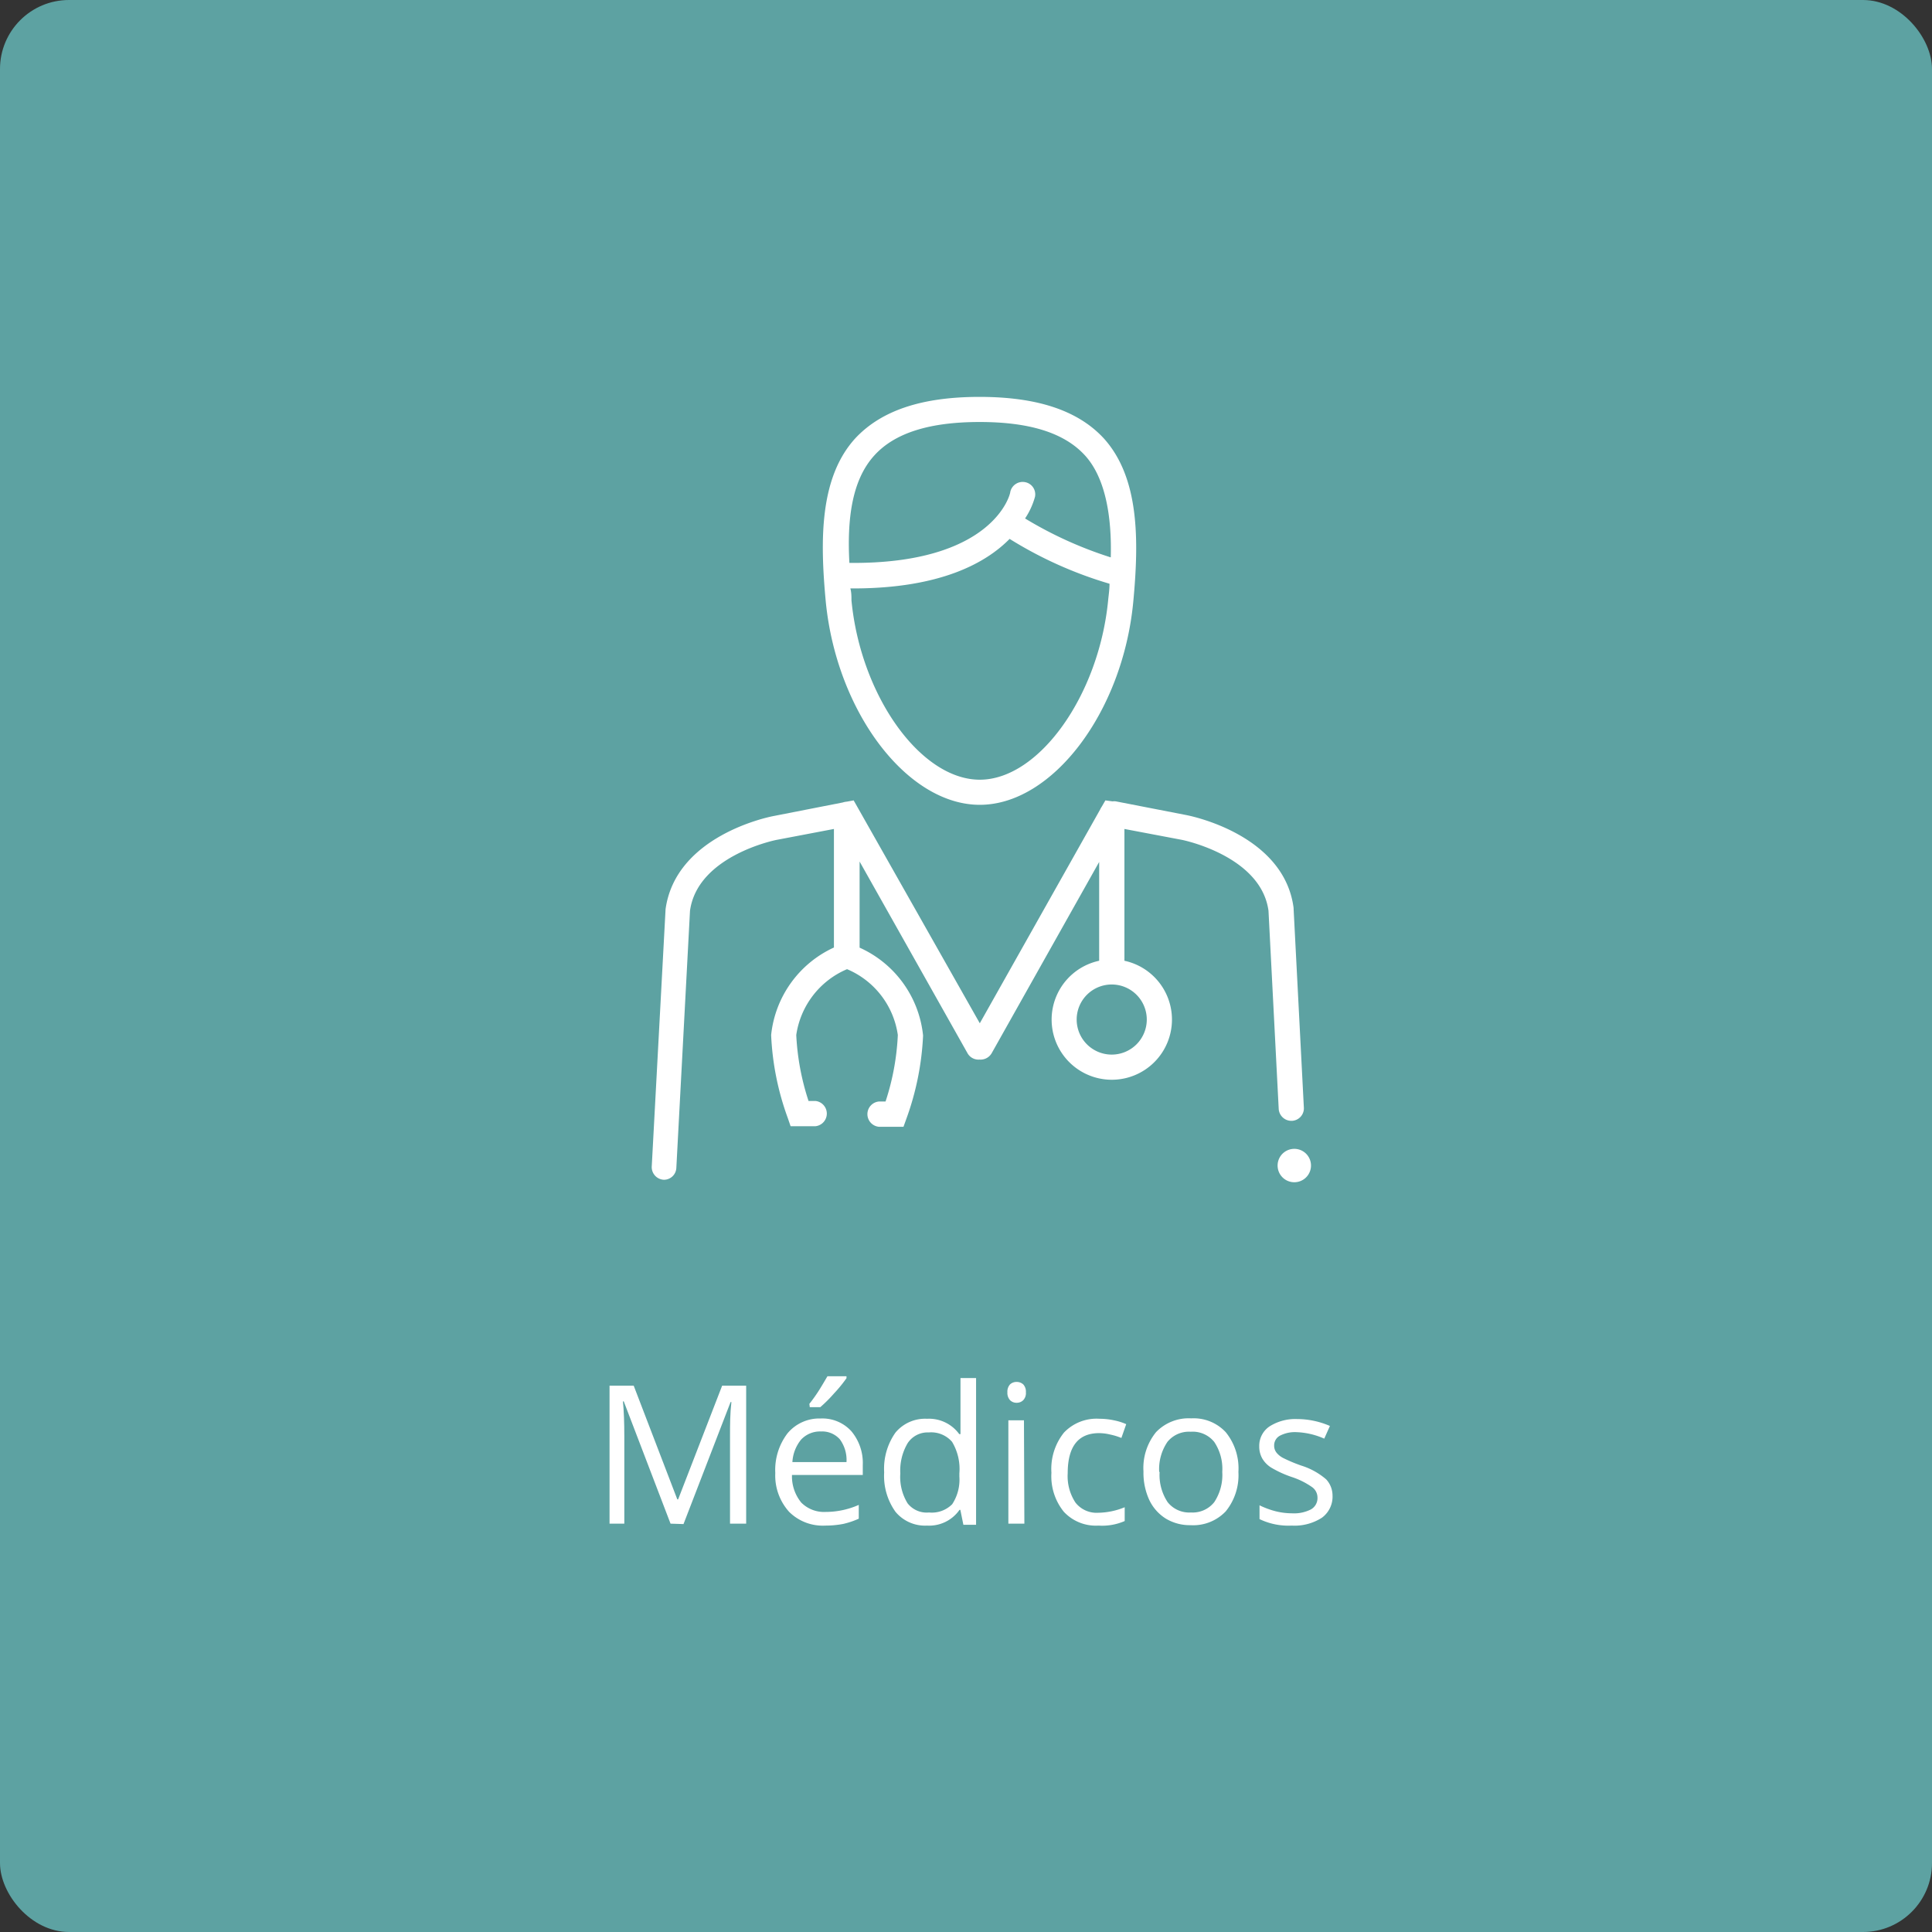
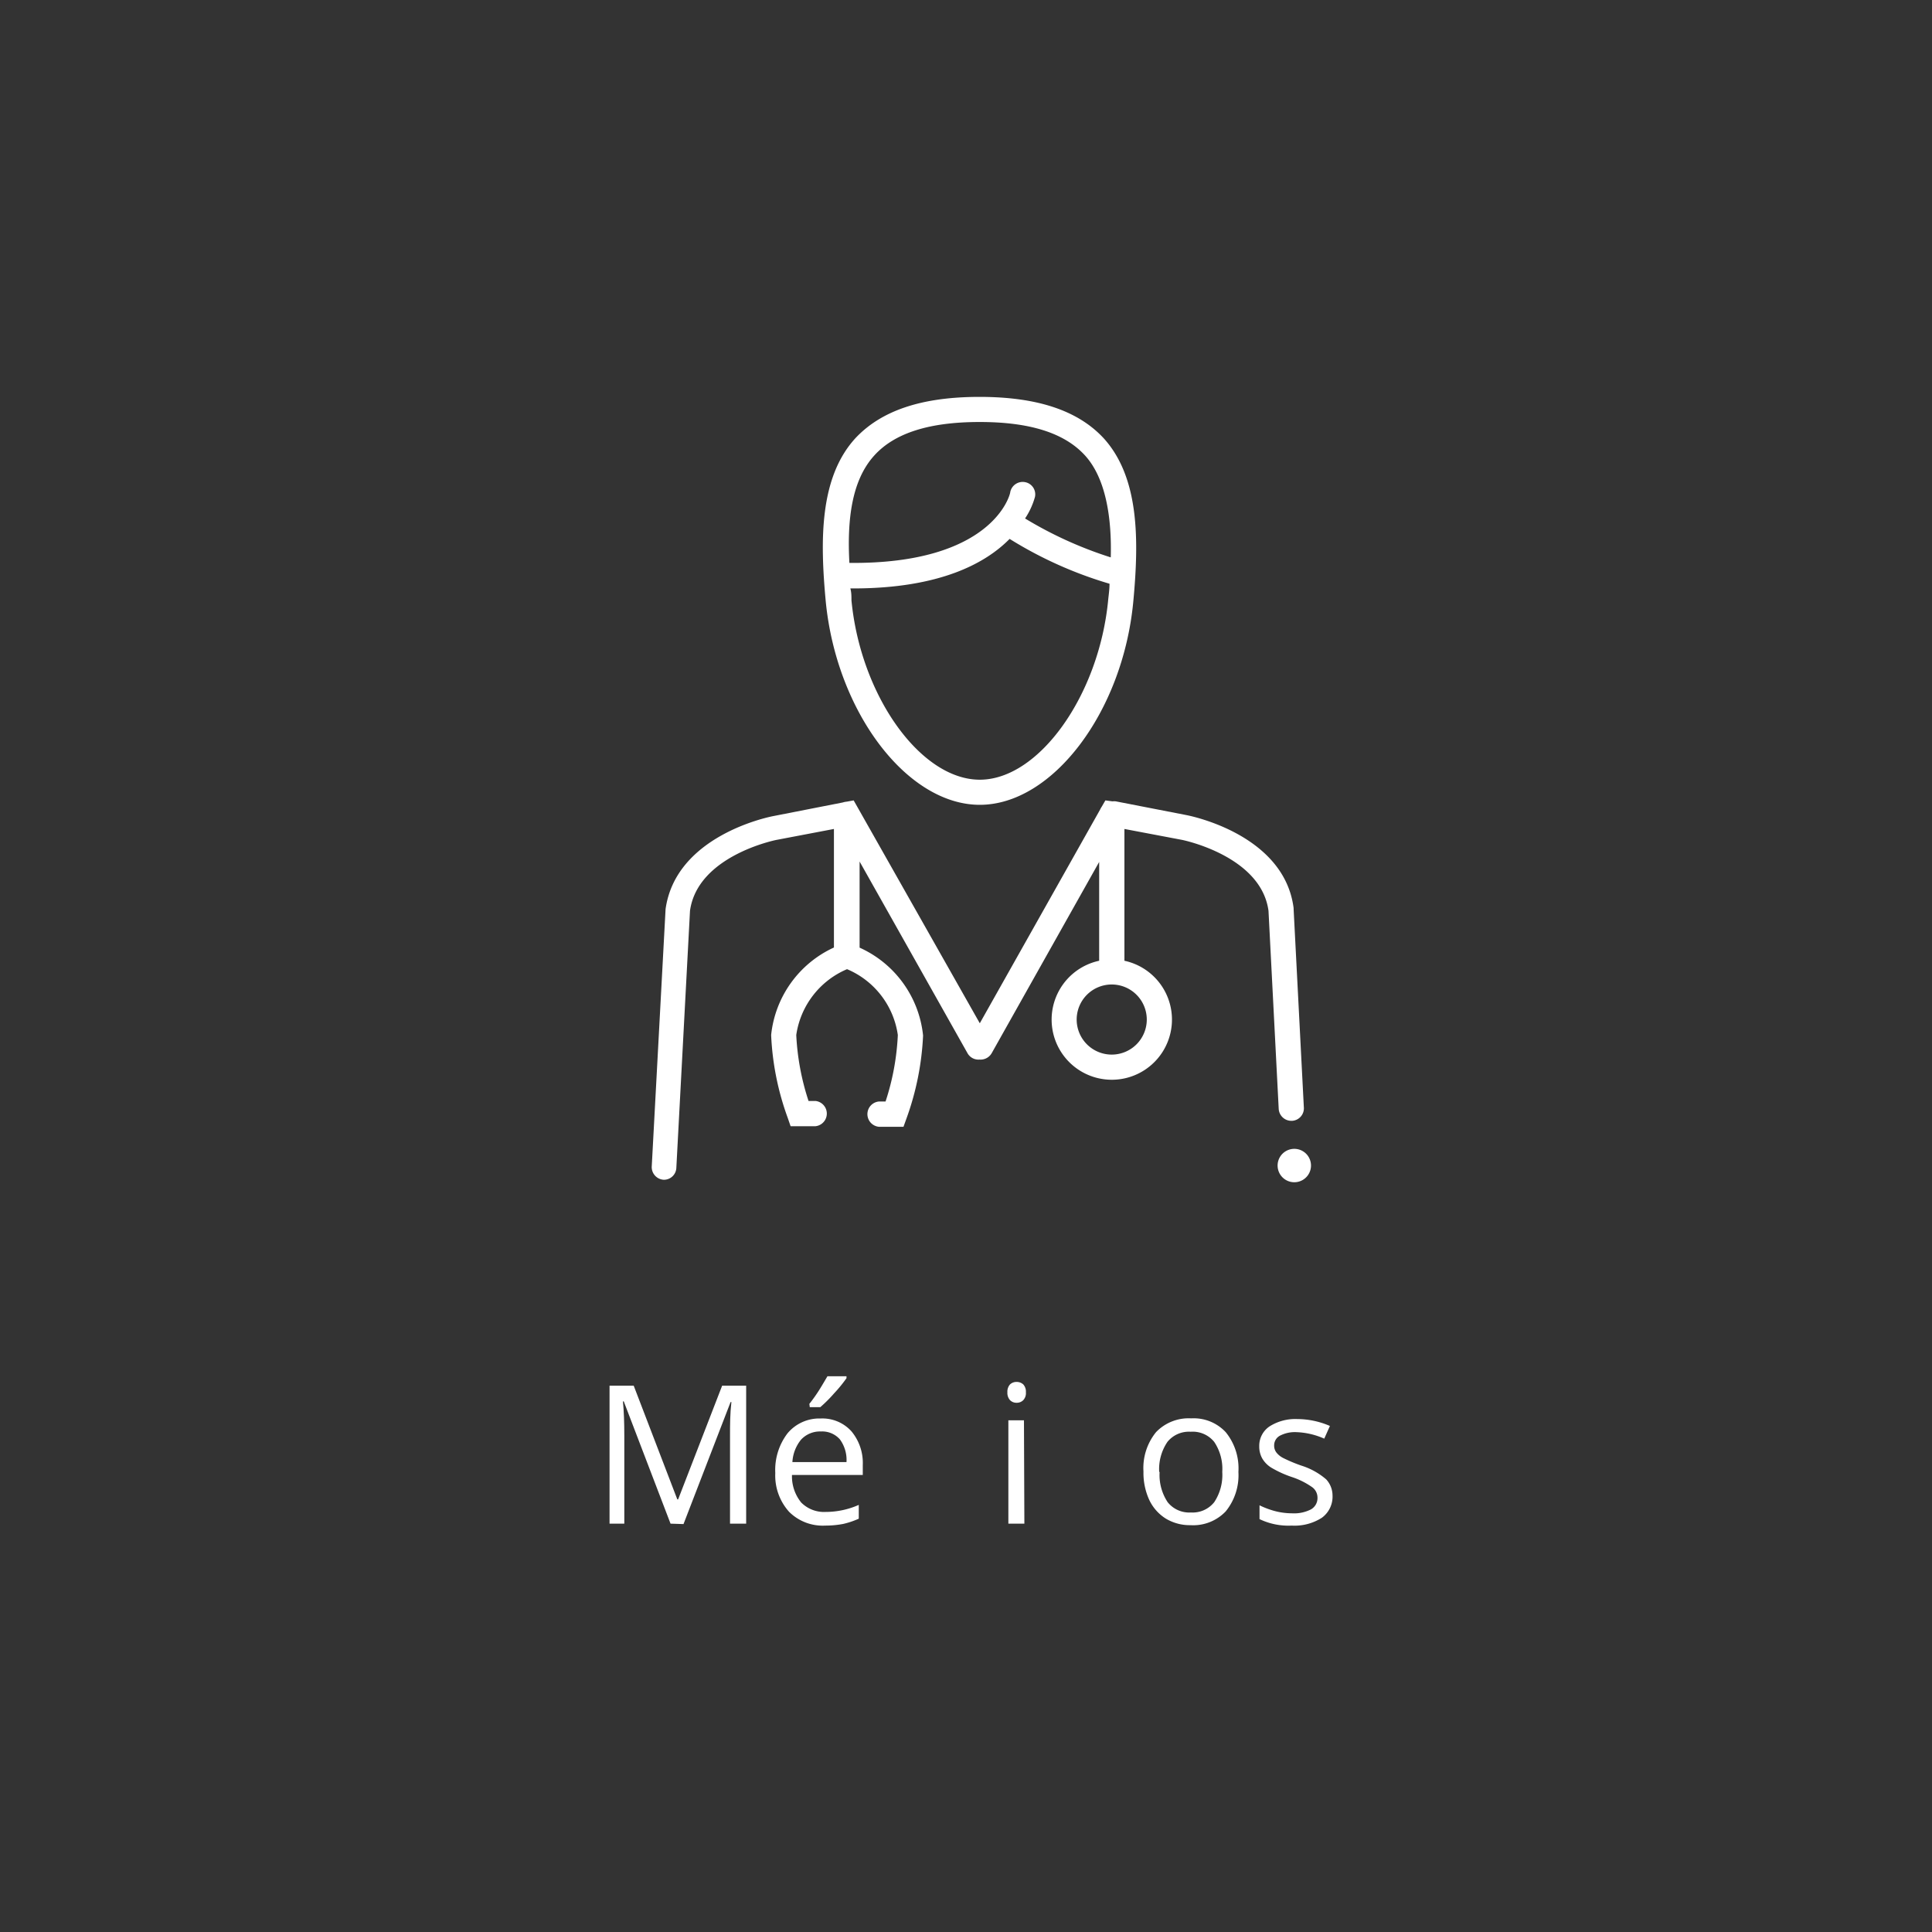
<svg xmlns="http://www.w3.org/2000/svg" viewBox="0 0 140 140">
  <rect x="0" y="0" width="140" height="140" fill="#333333" stroke="none" />
  <defs>
    <style>.cls-1{fill:#5da2a2;}.cls-2{fill:#fff;}</style>
  </defs>
  <g id="Capa_2" data-name="Capa 2">
    <g id="Capa_1-2" data-name="Capa 1">
-       <rect class="cls-1" width="140" height="140" rx="5" />
      <path class="cls-2" d="M48.59,110.41l-3.39-8.86h-.06c.07.71.1,1.54.1,2.51v6.35H44.17v-10h1.75l3.16,8.24h.06l3.19-8.24h1.74v10H52.9V104c0-.73,0-1.54.1-2.4h-.06l-3.41,8.84Z" />
      <path class="cls-2" d="M59.8,110.55a3.45,3.45,0,0,1-2.62-1,3.93,3.93,0,0,1-1-2.81,4.37,4.37,0,0,1,.89-2.88,3,3,0,0,1,2.4-1.07,2.83,2.83,0,0,1,2.23.93,3.58,3.58,0,0,1,.82,2.44v.72H57.39a3,3,0,0,0,.67,2,2.33,2.33,0,0,0,1.78.68,5.94,5.94,0,0,0,2.39-.51v1a6,6,0,0,1-1.13.38A6.85,6.85,0,0,1,59.8,110.55Zm-.31-6.82a1.87,1.87,0,0,0-1.44.59,2.81,2.81,0,0,0-.63,1.63h3.92a2.52,2.52,0,0,0-.48-1.65A1.71,1.71,0,0,0,59.49,103.73Zm-.84-2a12,12,0,0,0,.71-1c.25-.4.45-.75.6-1h1.38v.14a10,10,0,0,1-.9,1.1,10.2,10.2,0,0,1-1,1h-.76Z" />
-       <path class="cls-2" d="M69.59,109.41h-.06a2.68,2.68,0,0,1-2.35,1.14,2.78,2.78,0,0,1-2.29-1,4.47,4.47,0,0,1-.82-2.86,4.53,4.53,0,0,1,.82-2.88,2.79,2.79,0,0,1,2.29-1,2.71,2.71,0,0,1,2.33,1.11h.09l0-.54,0-.52v-3h1.13v10.63h-.92Zm-2.27.19A2.08,2.08,0,0,0,69,109a3.24,3.24,0,0,0,.52-2v-.24a3.82,3.82,0,0,0-.53-2.28,2,2,0,0,0-1.69-.68,1.73,1.73,0,0,0-1.53.78,3.89,3.89,0,0,0-.53,2.19,3.64,3.64,0,0,0,.53,2.17A1.76,1.76,0,0,0,67.32,109.6Z" />
      <path class="cls-2" d="M73,100.89a.78.78,0,0,1,.19-.57.68.68,0,0,1,.48-.18.7.7,0,0,1,.48.18.77.77,0,0,1,.19.57.74.74,0,0,1-.19.57.66.66,0,0,1-.48.19.65.65,0,0,1-.48-.19A.78.78,0,0,1,73,100.89Zm1.23,9.52H73.07v-7.49H74.2Z" />
-       <path class="cls-2" d="M79.6,110.55a3.17,3.17,0,0,1-2.51-1,4.09,4.09,0,0,1-.9-2.83,4.21,4.21,0,0,1,.91-2.91,3.26,3.26,0,0,1,2.58-1,5,5,0,0,1,1.08.12,4.07,4.07,0,0,1,.85.27l-.35,1a4.64,4.64,0,0,0-.82-.25,3.48,3.48,0,0,0-.79-.1q-2.28,0-2.28,2.91a3.48,3.48,0,0,0,.56,2.12,1.94,1.94,0,0,0,1.65.74,5.24,5.24,0,0,0,1.92-.4v1A4.09,4.09,0,0,1,79.6,110.55Z" />
      <path class="cls-2" d="M89.74,106.66a4.15,4.15,0,0,1-.92,2.86,3.25,3.25,0,0,1-2.55,1,3.38,3.38,0,0,1-1.78-.47,3.21,3.21,0,0,1-1.21-1.36,4.7,4.7,0,0,1-.42-2.06,4.12,4.12,0,0,1,.91-2.85,3.27,3.27,0,0,1,2.55-1,3.17,3.17,0,0,1,2.5,1A4.15,4.15,0,0,1,89.74,106.66Zm-5.71,0a3.57,3.57,0,0,0,.58,2.19,2,2,0,0,0,1.69.75,2,2,0,0,0,1.69-.75,3.57,3.57,0,0,0,.58-2.19,3.51,3.51,0,0,0-.58-2.17,2,2,0,0,0-1.71-.74,2,2,0,0,0-1.68.73A3.5,3.5,0,0,0,84,106.66Z" />
      <path class="cls-2" d="M96.56,108.37a1.89,1.89,0,0,1-.77,1.61,3.66,3.66,0,0,1-2.19.57,4.83,4.83,0,0,1-2.33-.47v-1a6.16,6.16,0,0,0,1.16.43,5,5,0,0,0,1.19.15,2.69,2.69,0,0,0,1.37-.28.94.94,0,0,0,.48-.86.93.93,0,0,0-.38-.75,5.6,5.6,0,0,0-1.48-.74,7.79,7.79,0,0,1-1.49-.68,1.94,1.94,0,0,1-.65-.66,1.74,1.74,0,0,1-.22-.88,1.69,1.69,0,0,1,.75-1.45,3.48,3.48,0,0,1,2-.53,6,6,0,0,1,2.37.5l-.41.92a5.42,5.42,0,0,0-2-.47,2.35,2.35,0,0,0-1.22.26.79.79,0,0,0-.41.69.81.81,0,0,0,.16.52,1.48,1.48,0,0,0,.49.4,11.18,11.18,0,0,0,1.31.55,5.08,5.08,0,0,1,1.81,1A1.73,1.73,0,0,1,96.56,108.37Z" />
      <path class="cls-2" d="M71,58.32c5.27,0,10.36-6.73,11.12-14.7.42-4.47.45-9-2.14-11.86-1.85-2-4.79-3-9-3s-7.13,1-9,3c-2.6,2.85-2.56,7.38-2.14,11.85C60.63,51.59,65.72,58.32,71,58.32Zm0-1.82c-4.3,0-8.64-6.1-9.3-13,0-.29,0-.57-.08-.86h.19c6.32,0,9.63-1.84,11.35-3.59a29.35,29.35,0,0,0,7.24,3.25c0,.4-.06.8-.1,1.2C79.63,50.4,75.28,56.5,71,56.5ZM63.36,33c1.48-1.63,4-2.42,7.63-2.42s6.14.79,7.63,2.42,1.95,4.45,1.87,7.39a28.68,28.68,0,0,1-6.21-2.82A5.43,5.43,0,0,0,75,36a.9.9,0,0,0-.71-1.06.92.92,0,0,0-1.08.7c0,.22-1.29,5.25-11.66,5.15C61.38,37.67,61.71,34.81,63.36,33Z" />
      <path class="cls-2" d="M93.74,65.87V65.8c-.68-5.32-7.45-6.67-7.74-6.73l-5.14-1a.93.93,0,0,0-.24,0L80.1,58l-.26.45a1.71,1.71,0,0,0-.13.23L71,74.15,61.86,58l-.49.09a1.33,1.33,0,0,0-.3.06l-5.1,1c-.28.06-7,1.41-7.74,6.73l-1,18.61a.92.92,0,0,0,.87,1h0a.9.9,0,0,0,.91-.86L50,66c.55-4,6.22-5.13,6.28-5.14l4.15-.79v8.59A7.87,7.87,0,0,0,55.88,75a20,20,0,0,0,1.2,6l.21.61h1.8a.92.92,0,0,0,0-1.83h-.5A18,18,0,0,1,57.7,75a6.14,6.14,0,0,1,3.68-4.77A6.11,6.11,0,0,1,65.06,75a18,18,0,0,1-.89,4.82h-.49a.92.92,0,0,0,0,1.83h1.79l.22-.61a20.32,20.32,0,0,0,1.2-6,7.86,7.86,0,0,0-4.6-6.37V62.43l7.82,13.89a.91.91,0,0,0,.87.46.93.93,0,0,0,.88-.46l7.79-13.86v7.16a4.36,4.36,0,1,0,1.83,0V60.07l4.17.79S91.38,62,91.92,66l.74,14.36a.92.92,0,0,0,.91.86h.05a.91.91,0,0,0,.86-1Zm-10.64,8a2.54,2.54,0,1,1-2.54-2.53A2.54,2.54,0,0,1,83.1,73.88Z" />
      <path class="cls-2" d="M92.81,83.75a1.21,1.21,0,1,0,1.69-.27A1.21,1.21,0,0,0,92.81,83.75Z" />
    </g>
  </g>
</svg>